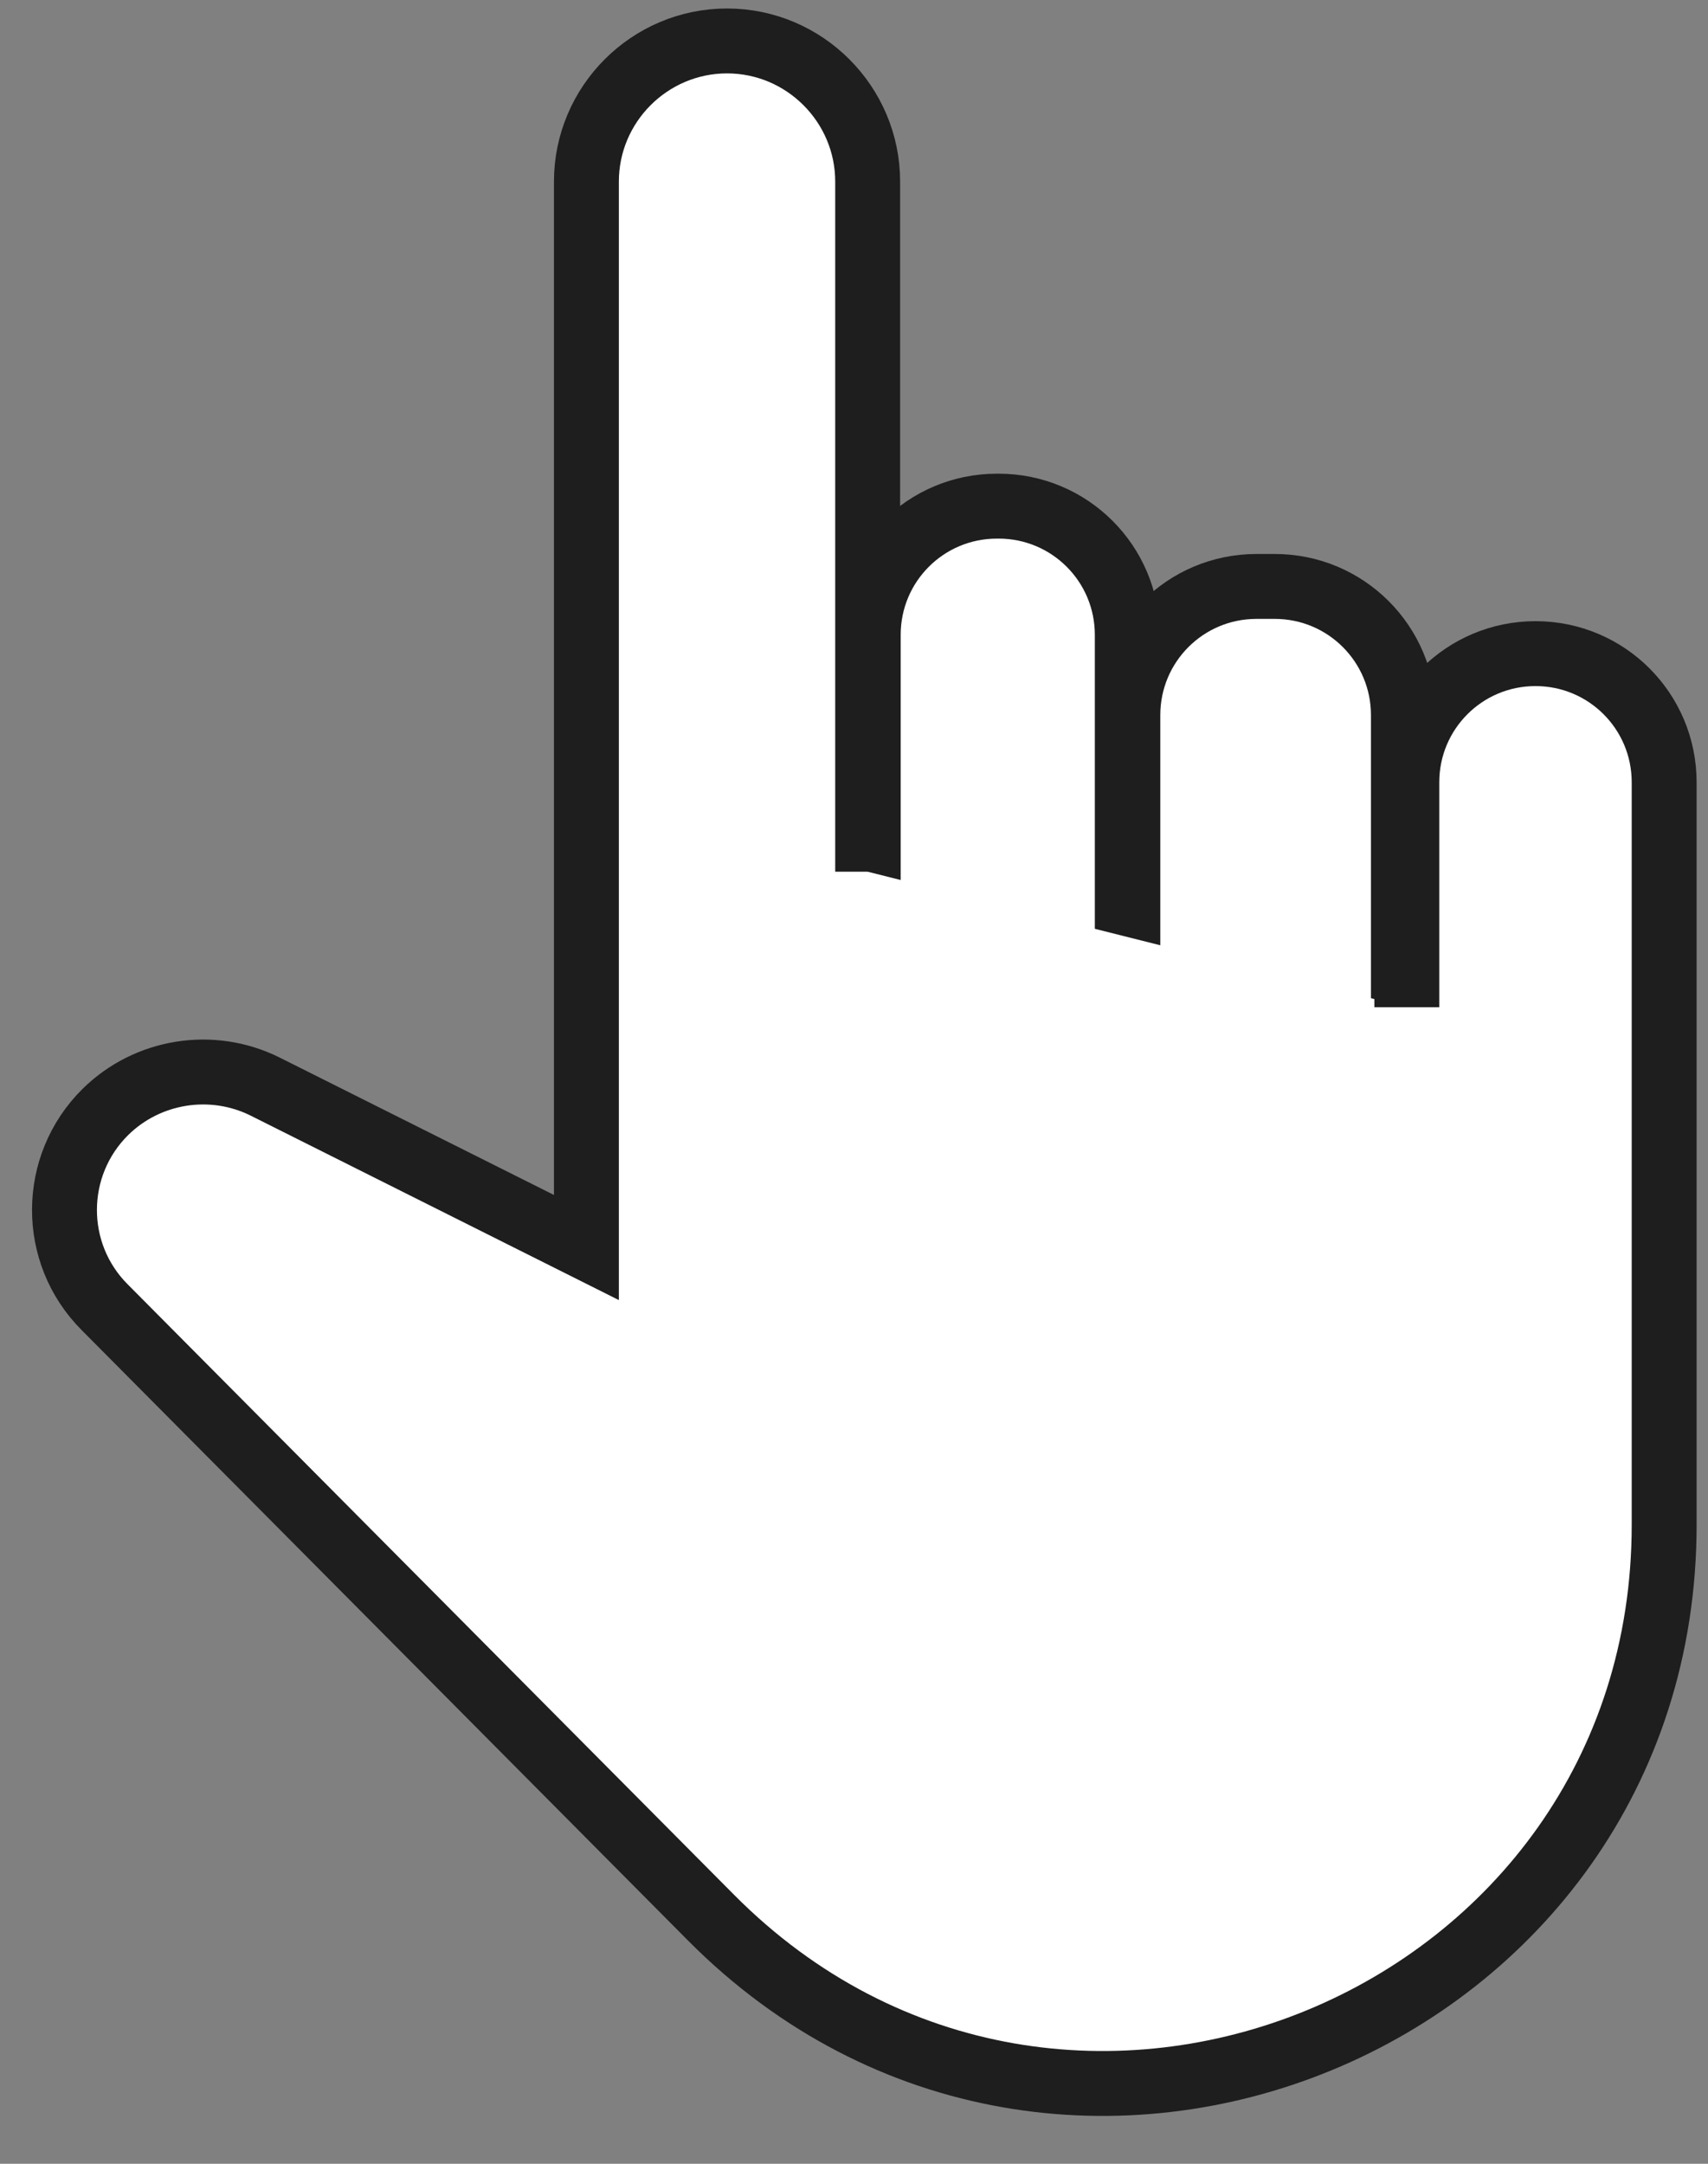
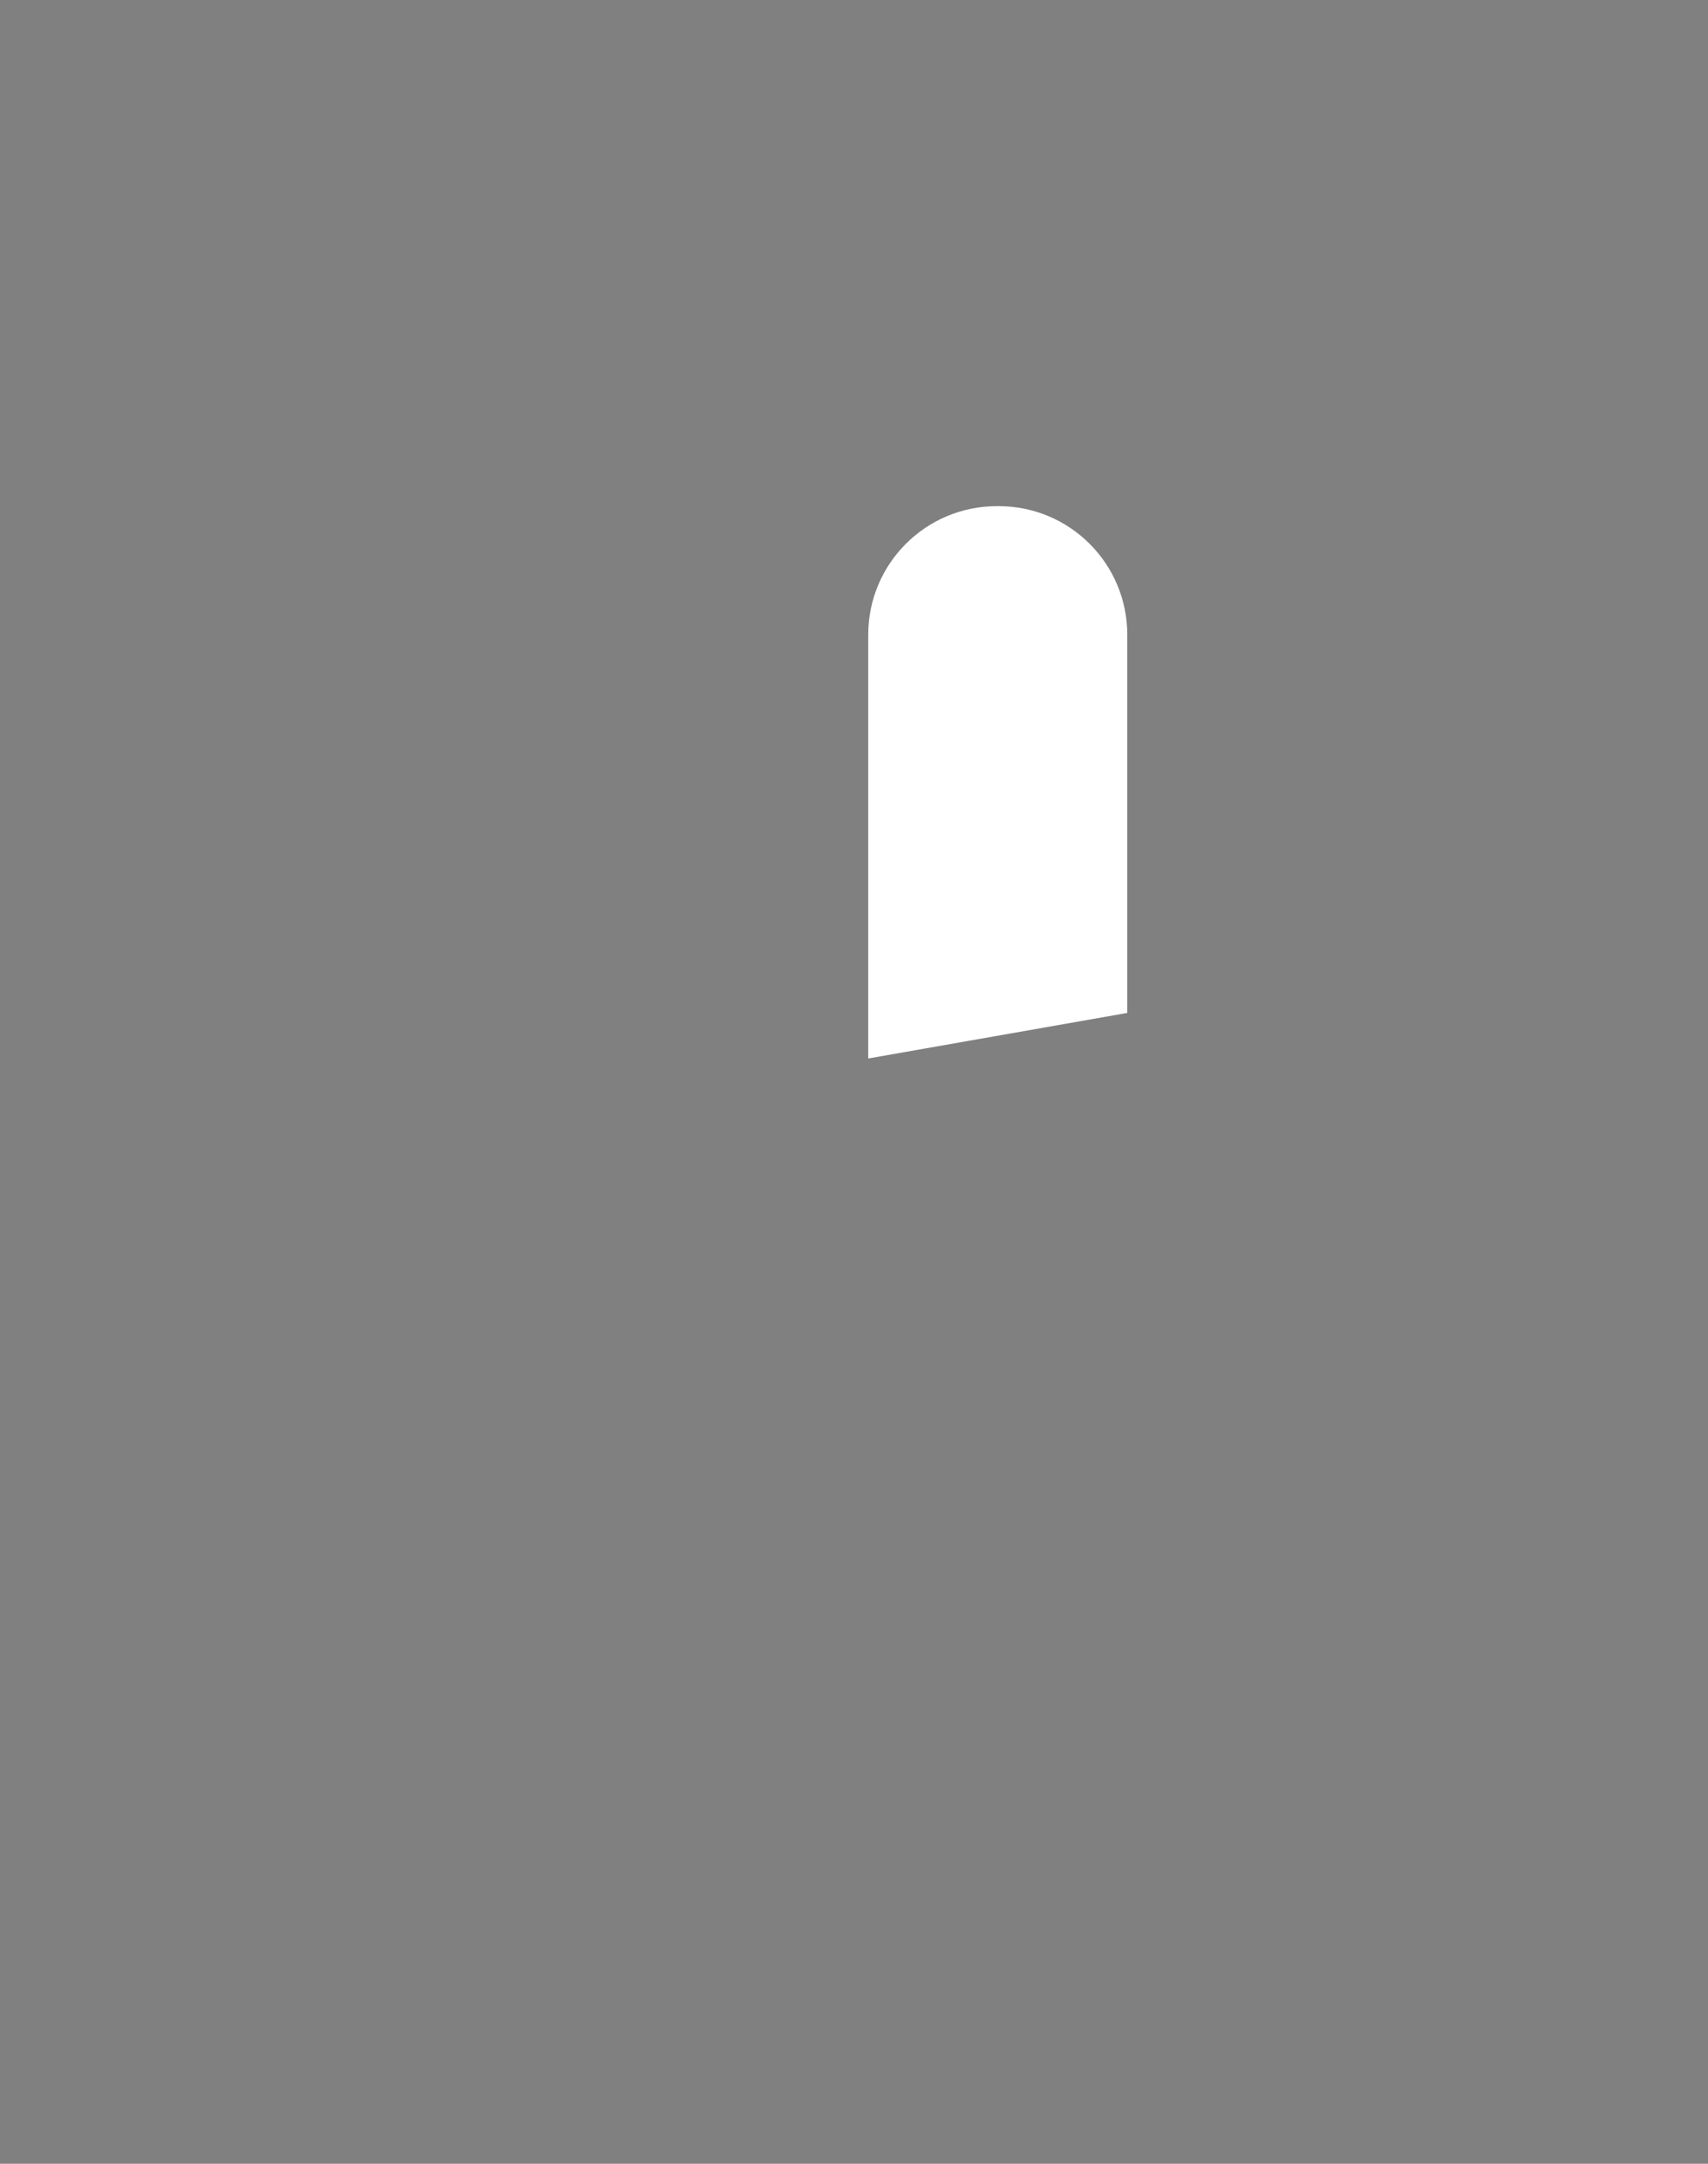
<svg xmlns="http://www.w3.org/2000/svg" width="30" height="38" viewBox="0 0 30 38" fill="none">
  <rect x="0" y="0" width="30" height="38" fill="#808080" stroke="none" />
-   <path d="M19.81 18.469V12.559C19.81 11.309 20.82 10.299 22.07 10.299H22.39C23.64 10.299 24.65 11.309 24.65 12.559V18.459" fill="white" />
-   <path d="M19.81 18.469V12.559C19.81 11.309 20.82 10.299 22.07 10.299H22.39C23.64 10.299 24.65 11.309 24.65 12.559V18.459" stroke="#1E1E1E" stroke-width="1.14" stroke-miterlimit="10" />
  <path d="M15.25 18.589V11.149C15.25 9.899 16.26 8.889 17.51 8.889H17.54C18.79 8.889 19.8 9.899 19.8 11.149V17.789" fill="white" />
-   <path d="M15.25 18.589V11.149C15.25 9.899 16.26 8.889 17.51 8.889H17.54C18.79 8.889 19.8 9.899 19.8 11.149V17.789" stroke="#1E1E1E" stroke-width="1.14" stroke-miterlimit="10" />
-   <path d="M24.71 17.689V13.739C24.71 12.489 25.72 11.479 26.97 11.479C28.22 11.479 29.23 12.489 29.23 13.739V26.779C29.23 35.519 18.65 39.879 12.49 33.679L1.84 22.959C0.89 22.009 0.9 20.469 1.85 19.529C2.59 18.799 3.72 18.619 4.65 19.079L10.3 21.909V3.189C10.3 1.829 11.41 0.719 12.77 0.719C14.13 0.719 15.24 1.829 15.24 3.189V15.309" fill="white" />
-   <path d="M24.71 17.689V13.739C24.71 12.489 25.72 11.479 26.97 11.479C28.22 11.479 29.23 12.489 29.23 13.739V26.779C29.23 35.519 18.65 39.879 12.49 33.679L1.84 22.959C0.89 22.009 0.9 20.469 1.85 19.529C2.59 18.799 3.72 18.619 4.65 19.079L10.3 21.909V3.189C10.3 1.829 11.41 0.719 12.77 0.719C14.13 0.719 15.24 1.829 15.24 3.189V15.309" stroke="#1E1E1E" stroke-width="1.14" stroke-miterlimit="10" />
</svg>